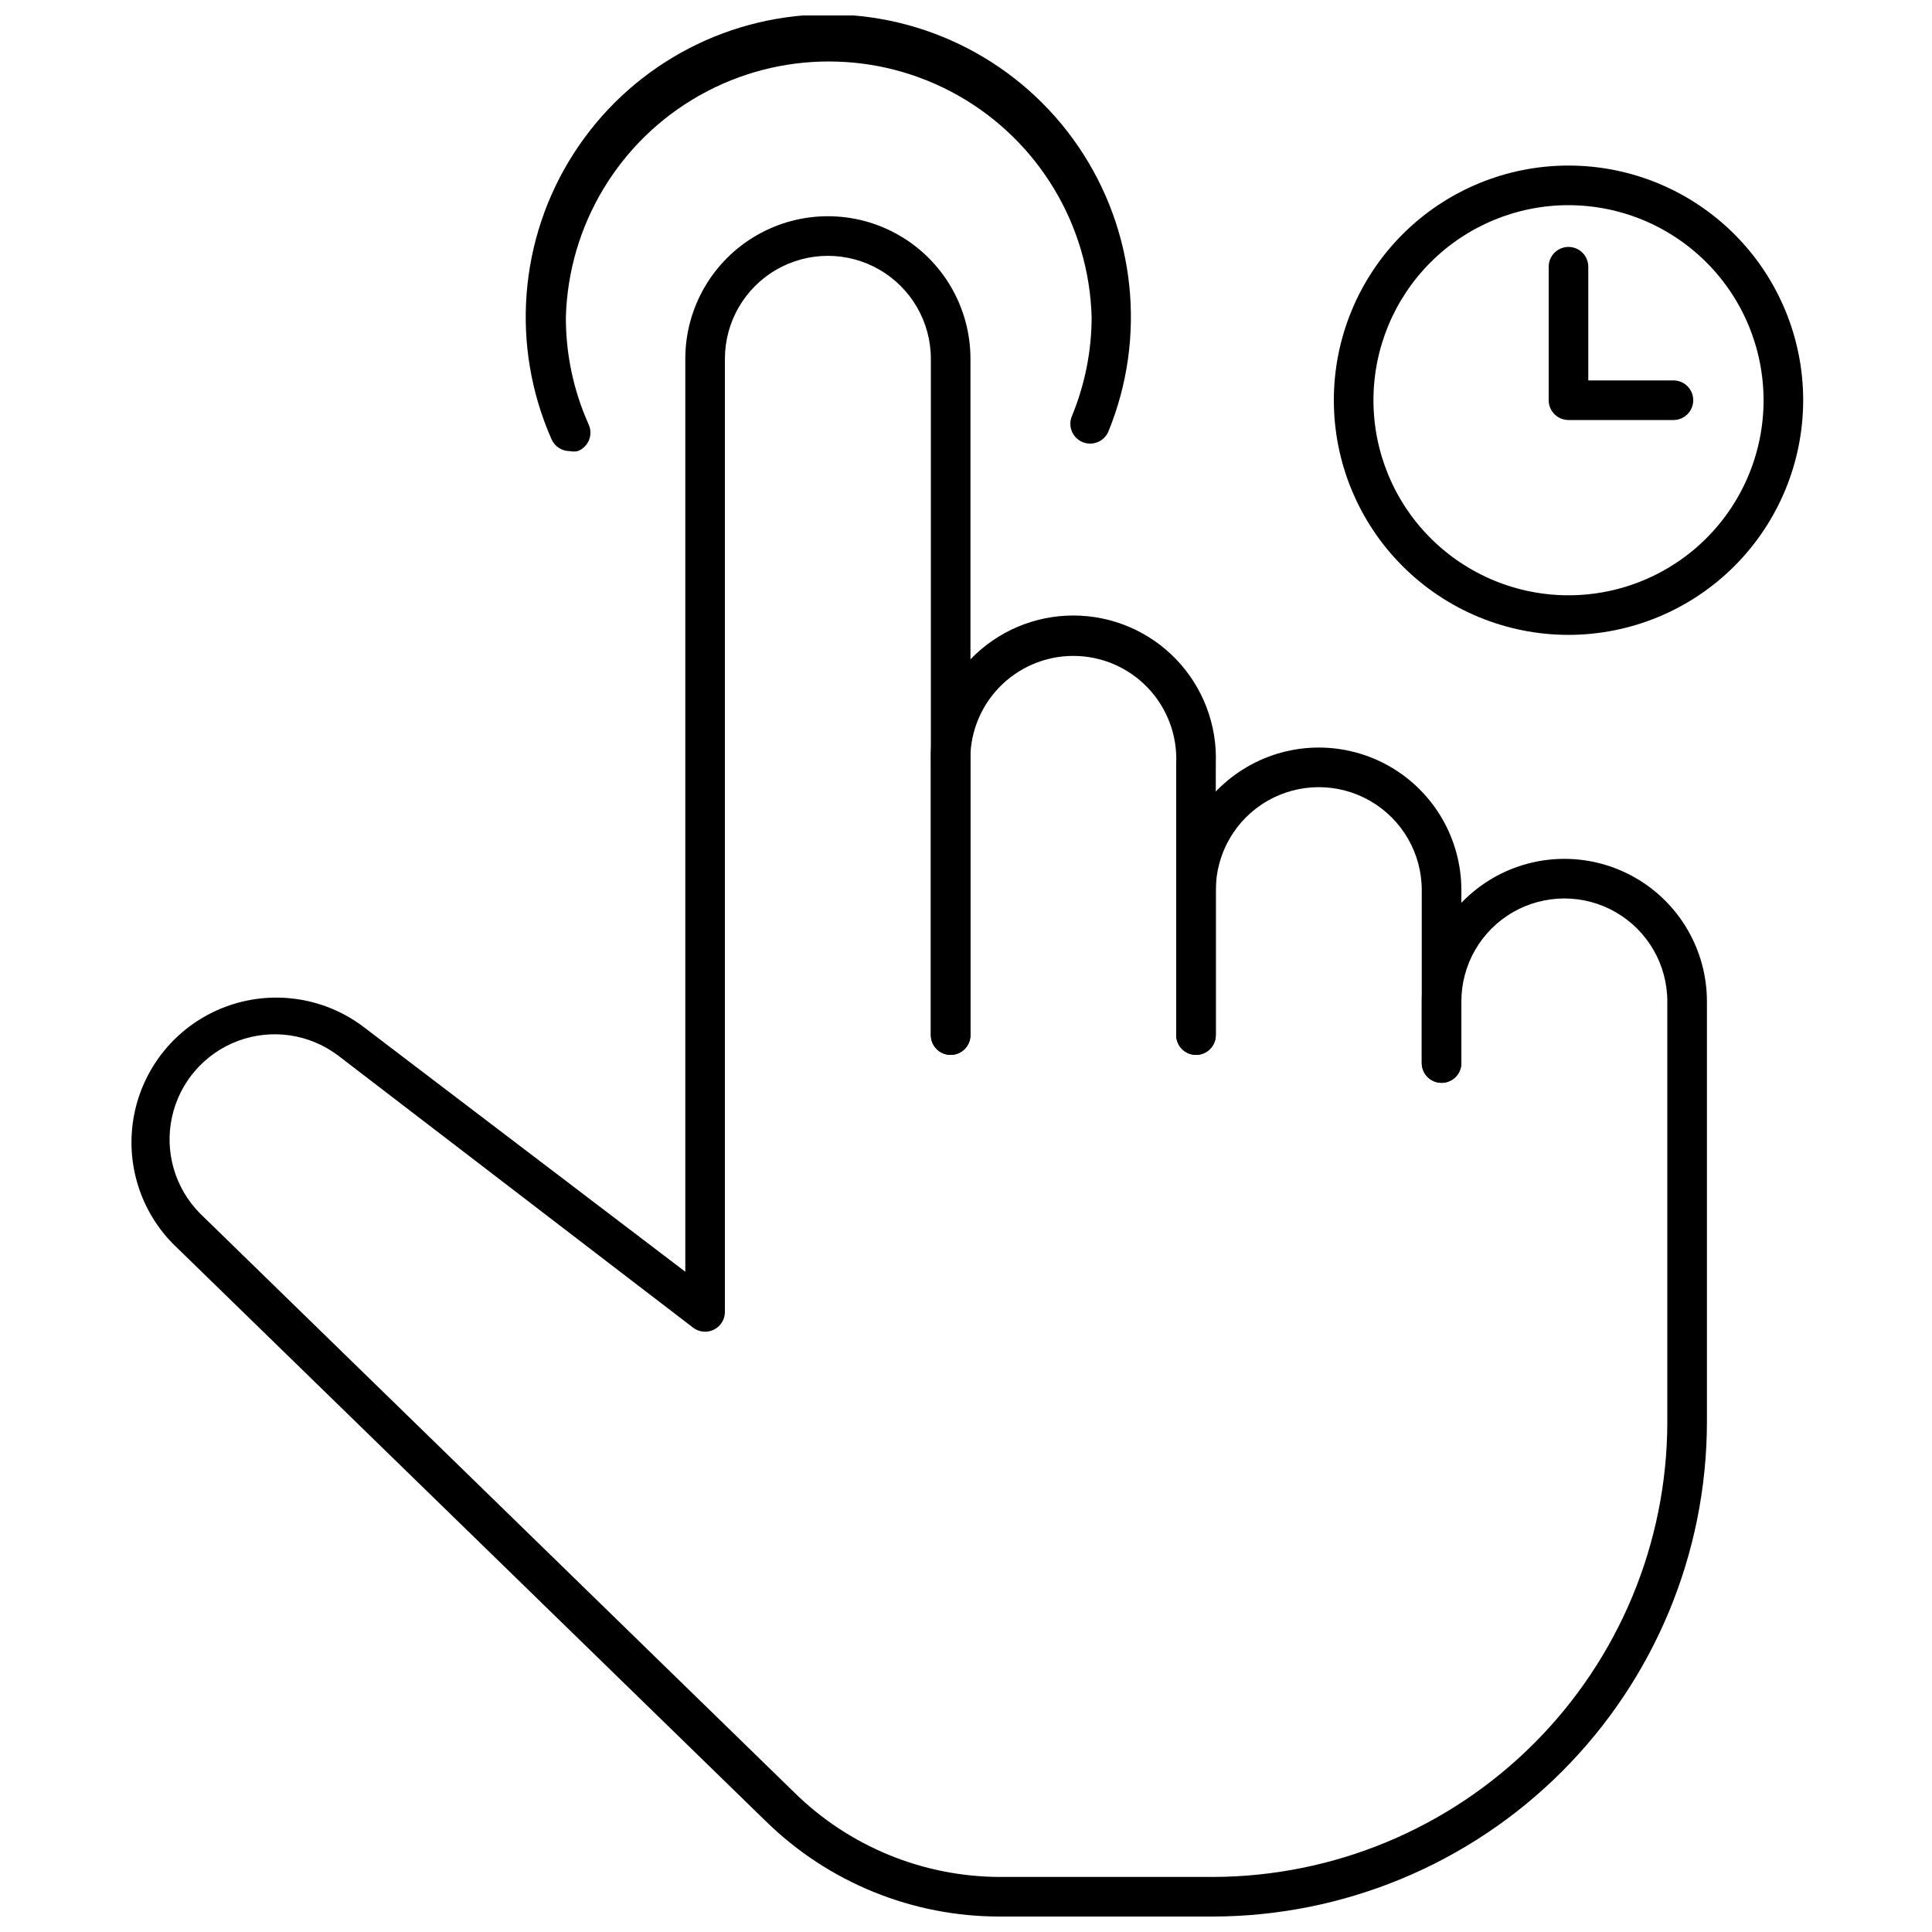
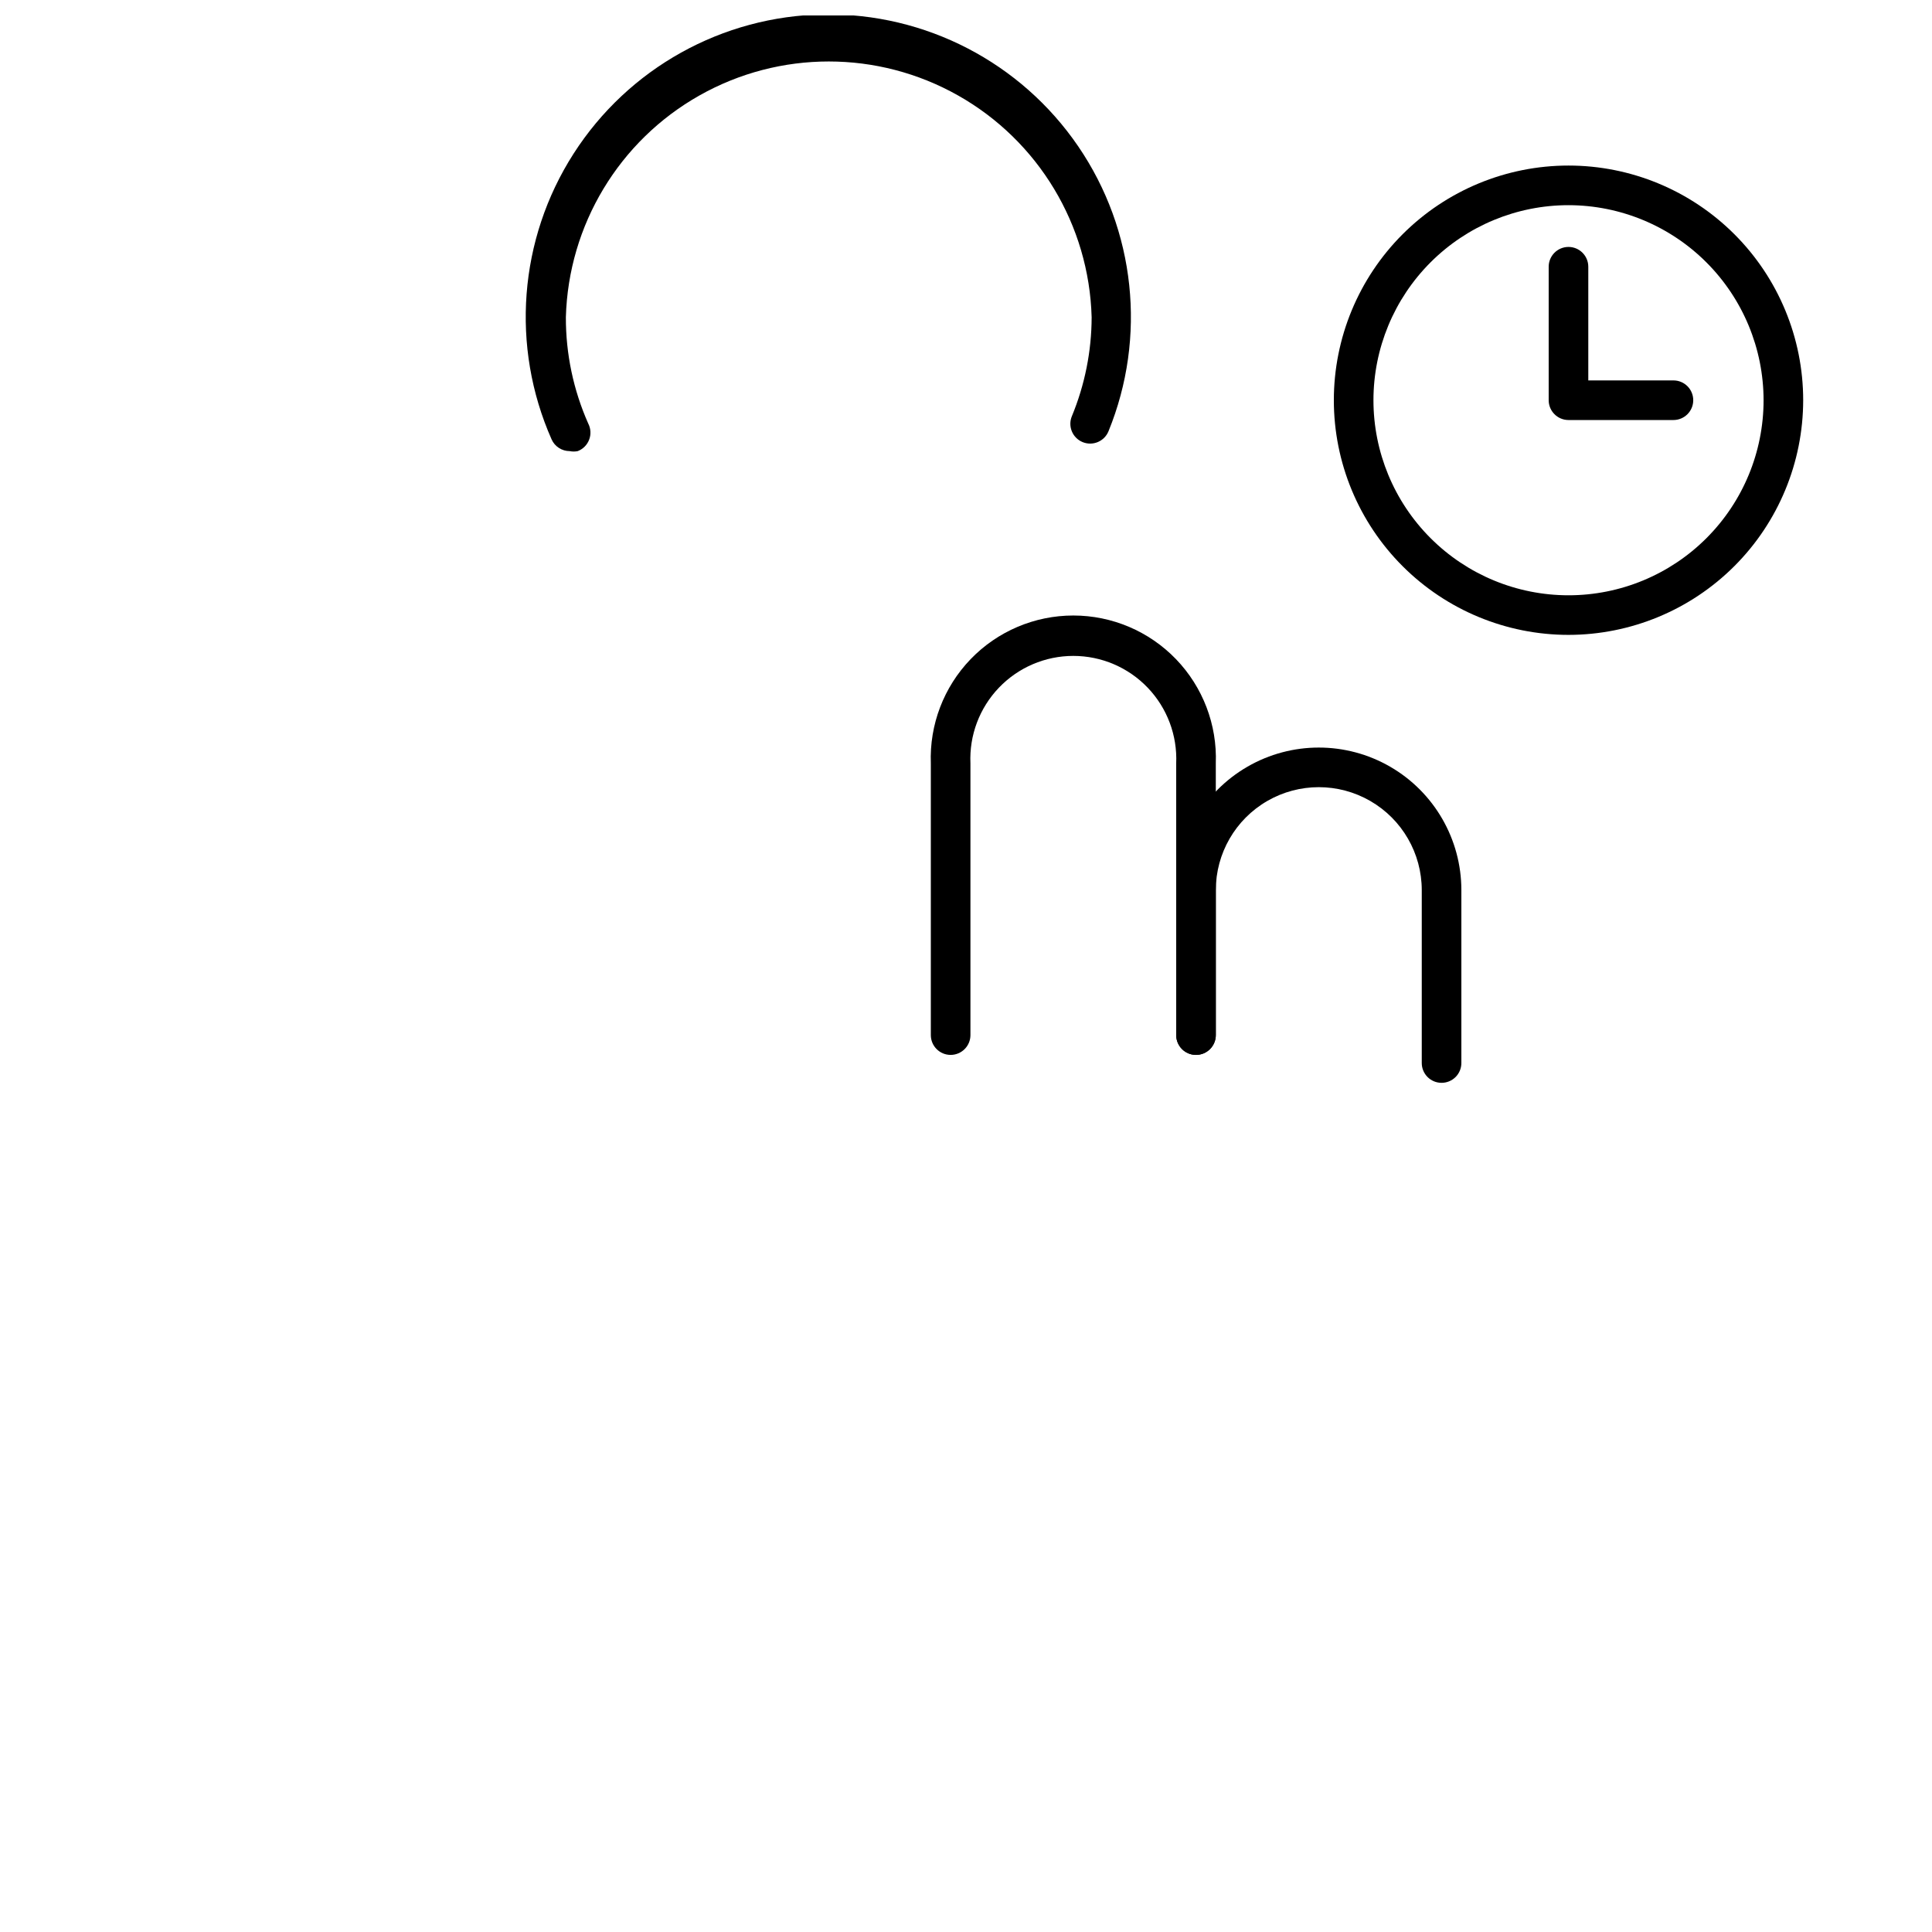
<svg xmlns="http://www.w3.org/2000/svg" width="800px" height="800px" version="1.1" viewBox="144 144 512 512">
  <defs>
    <clipPath id="b">
      <path d="m178 201h419v450.9h-419z" />
    </clipPath>
    <clipPath id="a">
      <path d="m283 148.09h161v115.91h-161z" />
    </clipPath>
  </defs>
  <g clip-path="url(#b)">
-     <path d="m465.47 651.9h-56.418c-23.23 0.059-45.551-9.027-62.137-25.293l-157.23-153.14c-9.008-9.277-12.738-22.469-9.922-35.09 2.82-12.621 11.809-22.973 23.906-27.535 12.102-4.562 25.684-2.723 36.137 4.894l85.805 65.285v-241.93c0-13.5 7.199-25.973 18.891-32.723s26.094-6.75 37.785 0 18.895 19.223 18.895 32.723v179.22c0 2.898-2.352 5.25-5.25 5.25-2.898 0-5.246-2.352-5.246-5.25v-179.22c0-9.75-5.203-18.758-13.645-23.633-8.445-4.875-18.848-4.875-27.289 0-8.445 4.875-13.645 13.883-13.645 23.633v252.54c0.016 2.008-1.117 3.848-2.914 4.738-1.797 0.895-3.945 0.684-5.535-0.539l-94.203-72.215c-7.59-5.652-17.531-7.07-26.398-3.758-8.867 3.312-15.445 10.895-17.473 20.141-2.023 9.246 0.781 18.887 7.449 25.602l157.44 153.4v0.004c14.551 14.332 34.152 22.379 54.578 22.406h56.418c31.902-0.082 62.477-12.793 85.035-35.352 22.559-22.559 35.27-53.133 35.352-85.035v-111.63c0-9.746-5.199-18.758-13.645-23.633-8.441-4.875-18.844-4.875-27.289 0-8.441 4.875-13.645 13.887-13.645 23.633v16.324c0 2.898-2.348 5.246-5.246 5.246s-5.25-2.348-5.25-5.246v-16.324c0-13.496 7.203-25.973 18.895-32.723 11.691-6.75 26.094-6.75 37.785 0 11.691 6.75 18.891 19.227 18.891 32.723v111.63c-0.082 34.688-13.898 67.93-38.426 92.457-24.527 24.527-57.77 38.344-92.457 38.426z" />
-   </g>
+     </g>
  <path d="m460.95 423.56c-2.898 0-5.246-2.352-5.246-5.25v-72c0.324-7.438-2.402-14.688-7.551-20.066-5.144-5.379-12.27-8.422-19.715-8.422-7.445 0-14.566 3.043-19.715 8.422-5.148 5.379-7.875 12.629-7.547 20.066v72c0 2.898-2.352 5.25-5.25 5.25-2.898 0-5.246-2.352-5.246-5.25v-72c-0.383-10.258 3.426-20.23 10.547-27.625 7.121-7.394 16.945-11.57 27.211-11.57s20.09 4.176 27.215 11.57c7.121 7.394 10.93 17.367 10.547 27.625v72c0 1.395-0.555 2.727-1.539 3.711-0.984 0.984-2.316 1.539-3.711 1.539z" />
  <path d="m526.03 430.96c-2.898 0-5.25-2.348-5.25-5.246v-45.816c0-9.75-5.199-18.758-13.645-23.633-8.445-4.875-18.848-4.875-27.289 0-8.445 4.875-13.645 13.883-13.645 23.633v38.414c0 2.898-2.352 5.25-5.25 5.25s-5.246-2.352-5.246-5.25v-38.414c0-13.5 7.199-25.973 18.891-32.723s26.098-6.75 37.789 0c11.688 6.75 18.891 19.223 18.891 32.723v45.816c0 1.391-0.551 2.727-1.535 3.711-0.984 0.984-2.32 1.535-3.711 1.535z" />
  <g clip-path="url(#a)">
    <path d="m294.96 263.55c-2.062-0.004-3.934-1.215-4.777-3.098-10.891-24.613-8.711-53.047 5.809-75.711 14.52-22.66 39.441-36.531 66.352-36.922 26.914-0.391 52.227 12.742 67.402 34.973 15.172 22.23 18.184 50.59 8.012 75.508-1.102 2.684-4.168 3.961-6.848 2.863-2.684-1.102-3.961-4.168-2.859-6.852 3.441-8.32 5.227-17.234 5.246-26.238-0.672-24.438-14.094-46.734-35.375-58.762-21.277-12.027-47.305-12.027-68.586 0s-34.703 34.324-35.375 58.762c-0.023 9.707 1.996 19.309 5.934 28.18 0.68 1.324 0.766 2.879 0.234 4.269-0.531 1.391-1.629 2.492-3.019 3.027-0.707 0.148-1.441 0.148-2.148 0z" />
  </g>
  <path d="m559.67 312.25c-16.492 0-32.309-6.551-43.973-18.215-11.664-11.66-18.215-27.48-18.215-43.973s6.551-32.312 18.215-43.973c11.664-11.664 27.48-18.215 43.973-18.215 16.496 0 32.312 6.551 43.977 18.215 11.66 11.66 18.215 27.48 18.215 43.973-0.016 16.488-6.57 32.301-18.23 43.961-11.66 11.656-27.469 18.215-43.961 18.227zm0-113.88v0.004c-13.707 0-26.855 5.445-36.551 15.141-9.695 9.691-15.141 22.84-15.141 36.551s5.445 26.859 15.141 36.551c9.695 9.695 22.844 15.141 36.551 15.141 13.711 0 26.859-5.445 36.555-15.141 9.695-9.691 15.141-22.84 15.141-36.551-0.016-13.707-5.465-26.844-15.156-36.535-9.691-9.691-22.832-15.145-36.539-15.156z" />
  <path d="m587.48 255.31h-27.816c-2.898 0-5.246-2.352-5.246-5.25v-35.371c0-2.898 2.348-5.25 5.246-5.25 2.898 0 5.25 2.352 5.25 5.25v30.125h22.566c2.898 0 5.246 2.348 5.246 5.246s-2.348 5.25-5.246 5.25z" />
</svg>